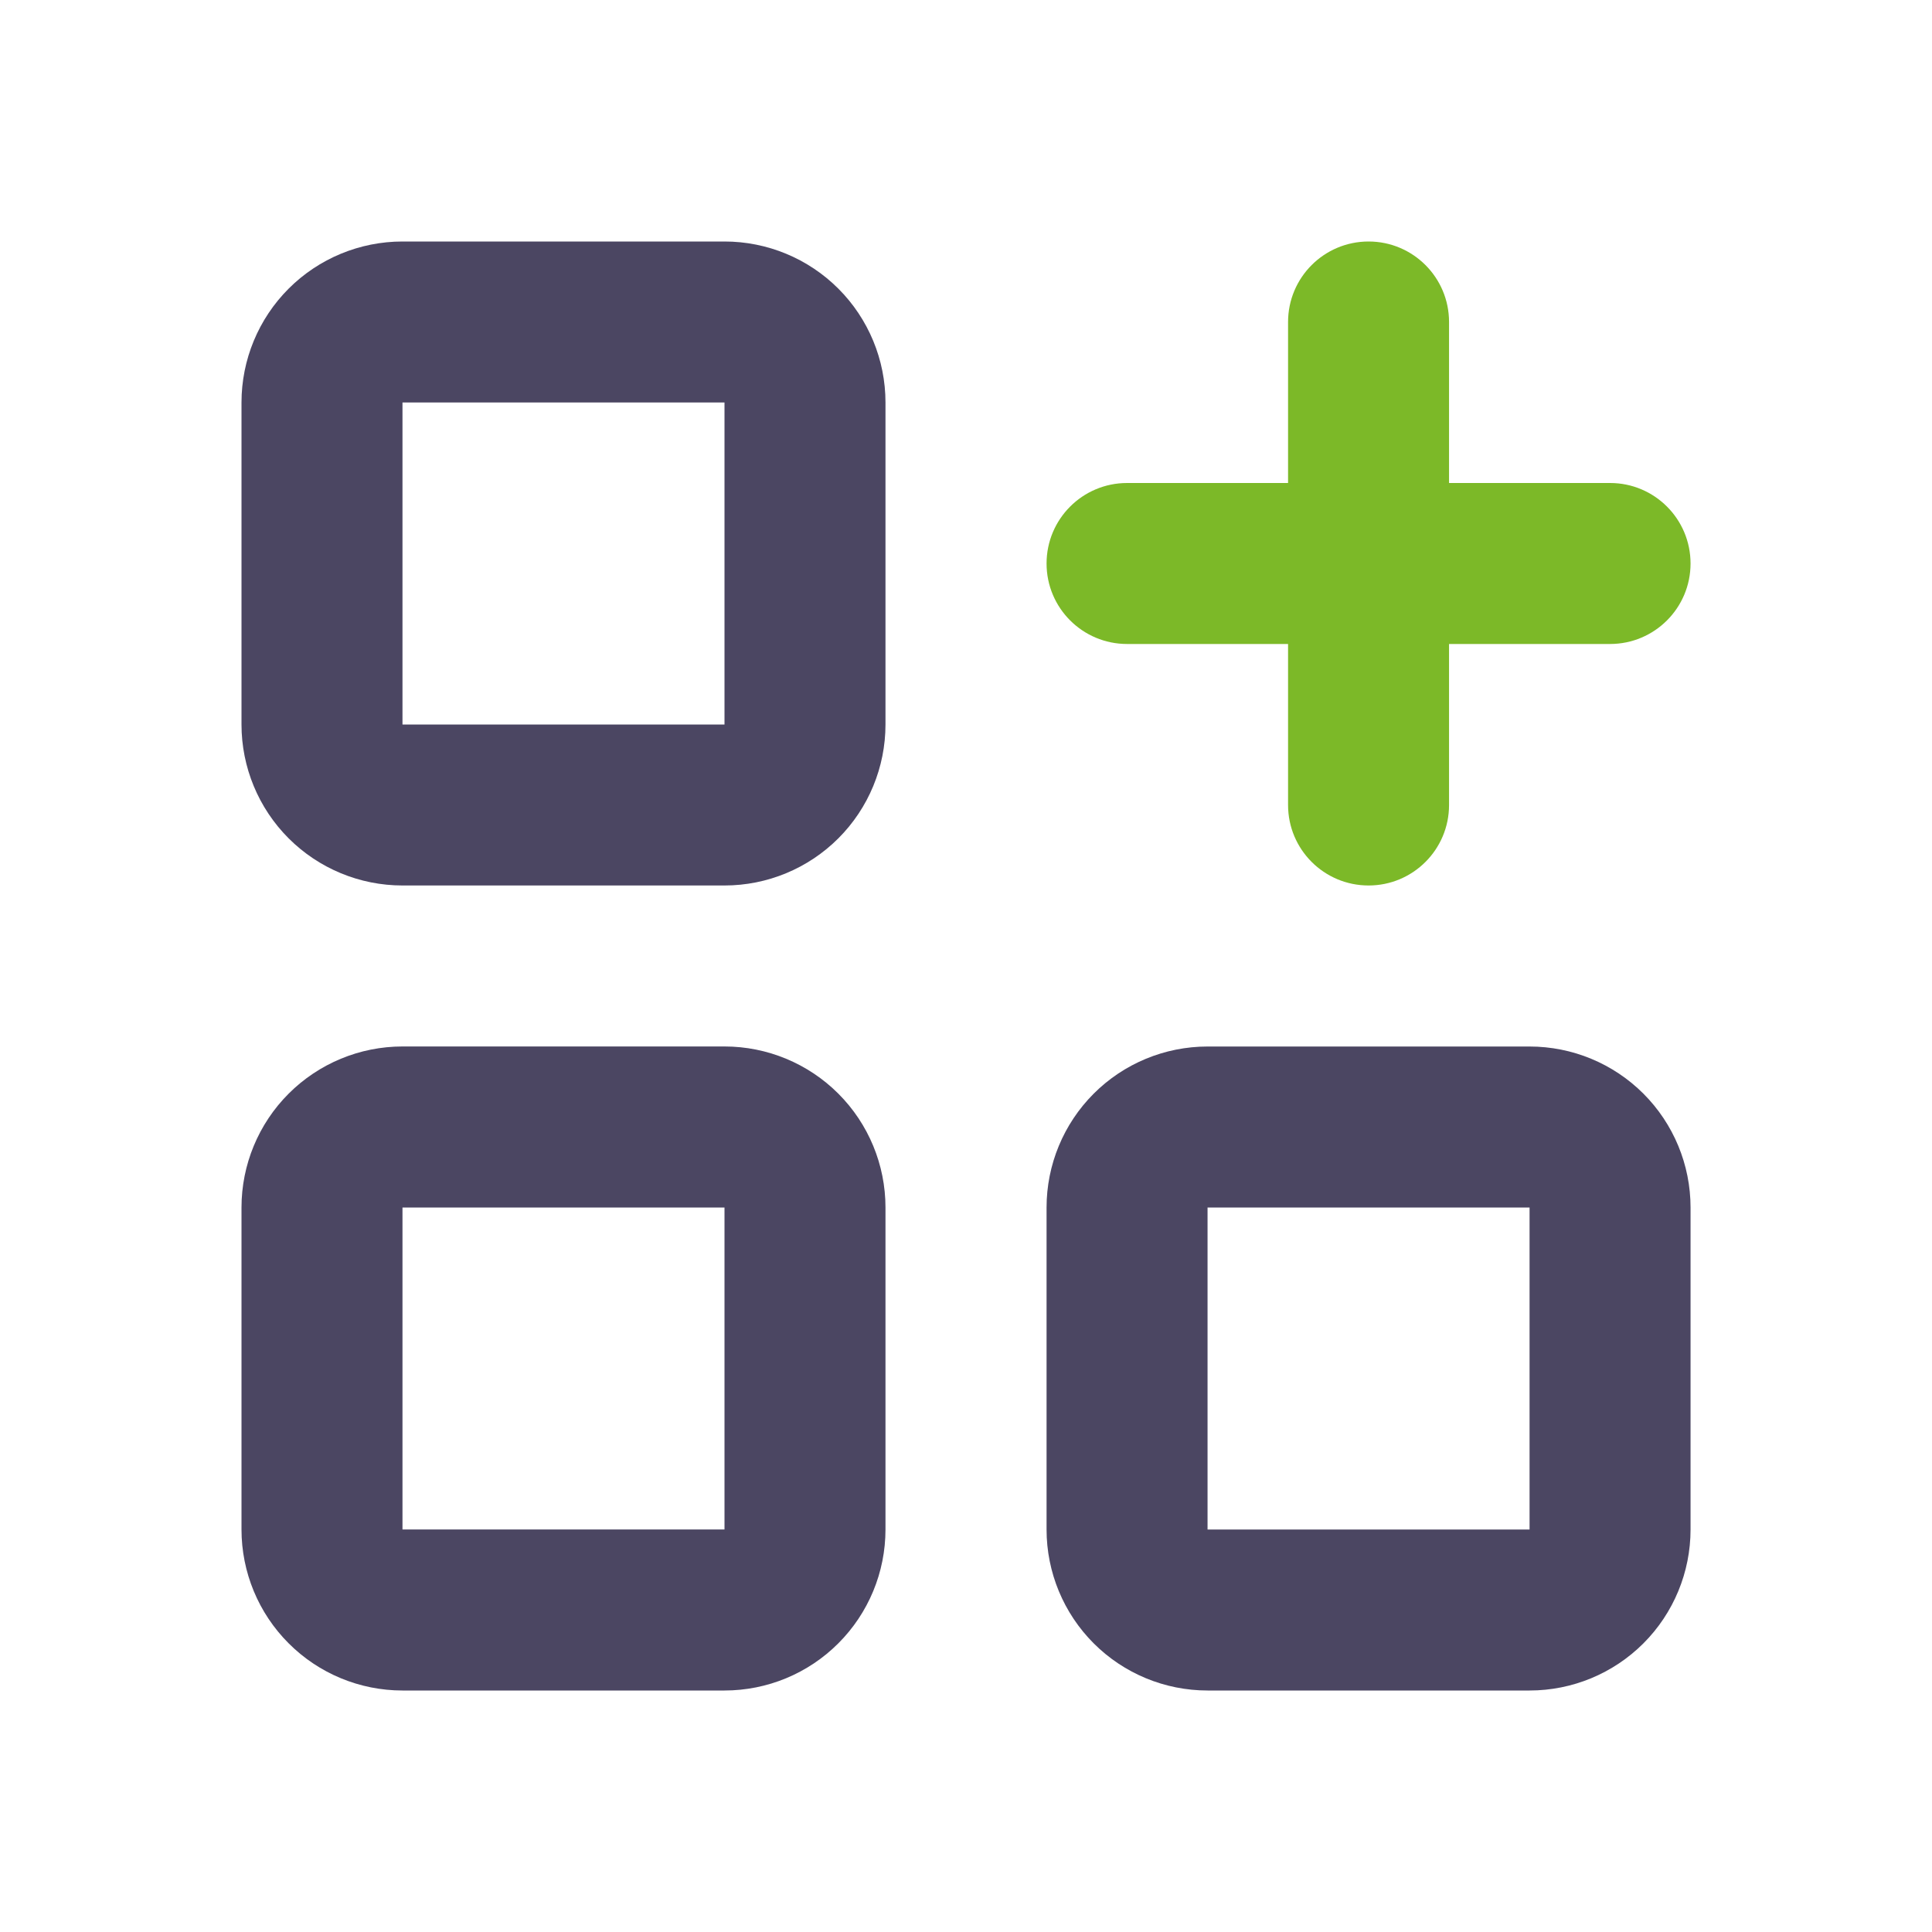
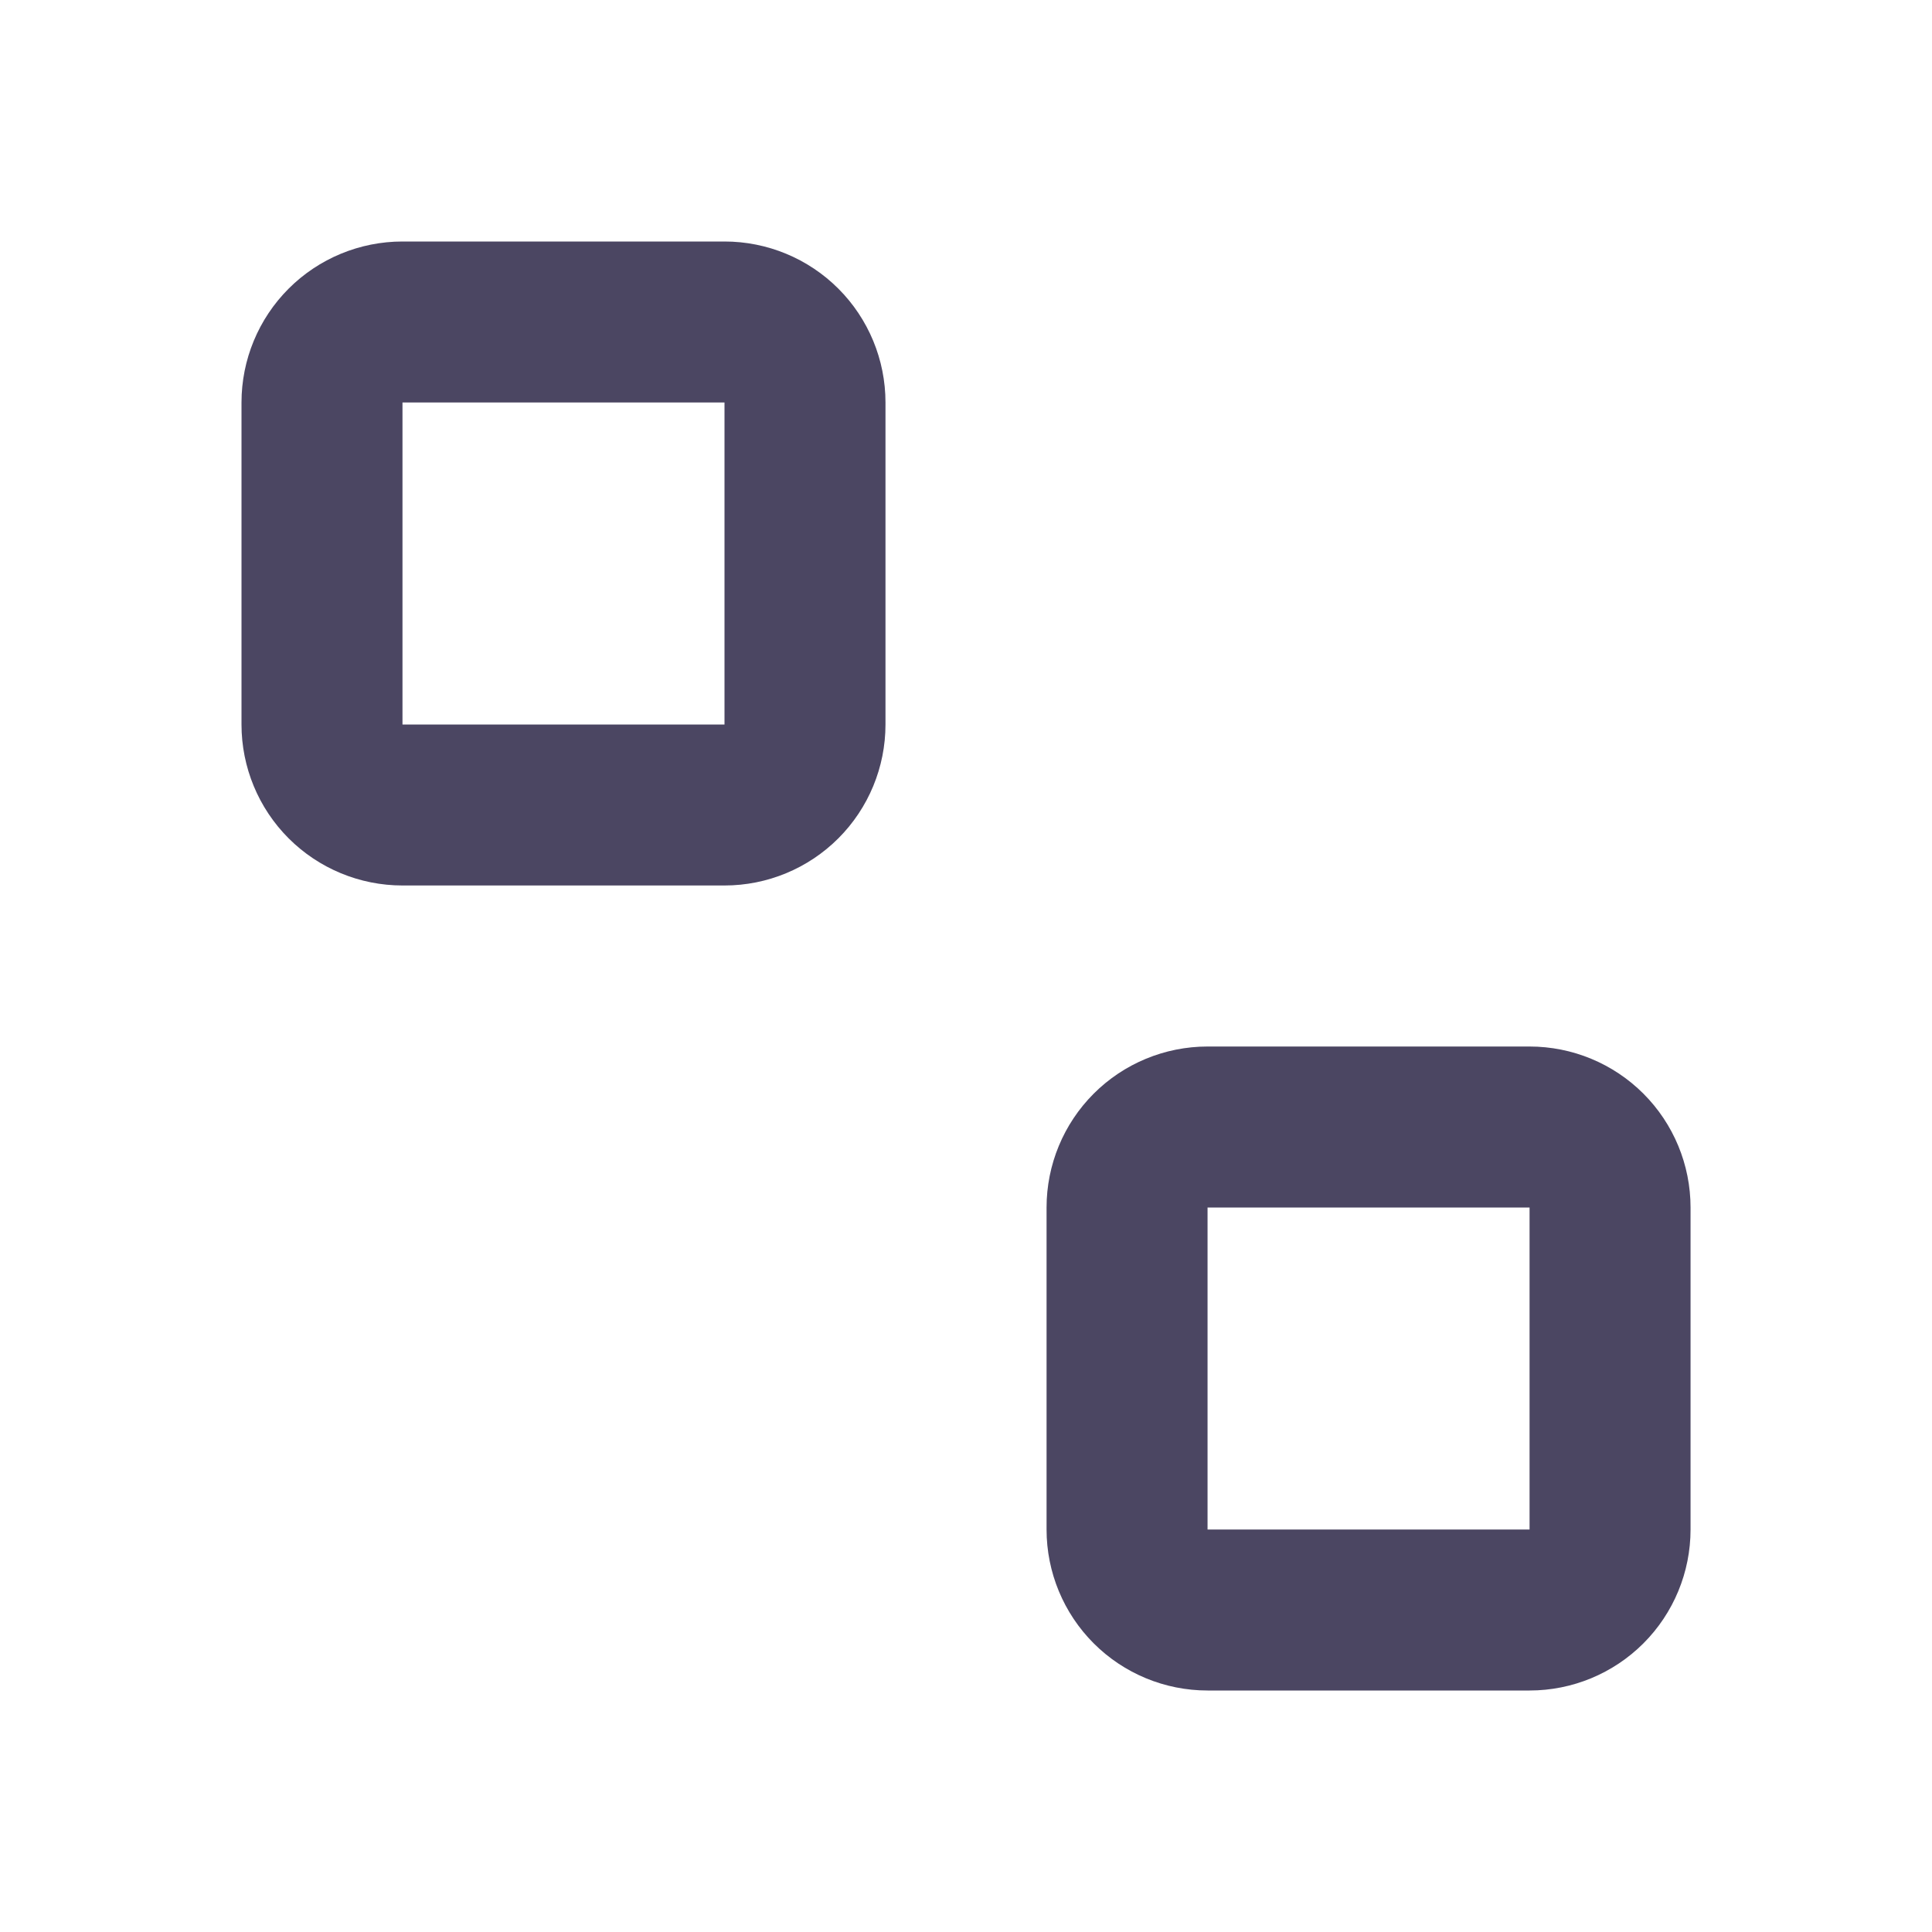
<svg xmlns="http://www.w3.org/2000/svg" width="40" height="40" viewBox="0 0 40 40" fill="none">
  <path fill-rule="evenodd" clip-rule="evenodd" d="M5.976 5.976C6.601 5.351 7.449 5 8.333 5H15C15.884 5 16.732 5.351 17.357 5.976C17.982 6.601 18.333 7.449 18.333 8.333V15C18.333 15.884 17.982 16.732 17.357 17.357C16.732 17.982 15.884 18.333 15 18.333H8.333C7.449 18.333 6.601 17.982 5.976 17.357C5.351 16.732 5 15.884 5 15V8.333C5 7.449 5.351 6.601 5.976 5.976ZM15 8.333L8.333 8.333L8.333 15H15V8.333Z" fill="#4B4662" />
-   <path fill-rule="evenodd" clip-rule="evenodd" d="M5.976 22.643C6.601 22.018 7.449 21.666 8.333 21.666H15C15.884 21.666 16.732 22.018 17.357 22.643C17.982 23.268 18.333 24.116 18.333 25V31.666C18.333 32.551 17.982 33.398 17.357 34.023C16.732 34.649 15.884 35 15 35H8.333C7.449 35 6.601 34.649 5.976 34.023C5.351 33.398 5 32.551 5 31.666V25C5 24.116 5.351 23.268 5.976 22.643ZM15 25L8.333 25L8.333 31.666H15V25Z" fill="#4B4662" />
  <path fill-rule="evenodd" clip-rule="evenodd" d="M22.644 22.643C23.269 22.018 24.117 21.667 25.001 21.667H31.668C32.552 21.667 33.4 22.018 34.025 22.643C34.65 23.268 35.001 24.116 35.001 25V31.667C35.001 32.551 34.65 33.399 34.025 34.024C33.4 34.649 32.552 35 31.668 35H25.001C24.117 35 23.269 34.649 22.644 34.024C22.019 33.399 21.668 32.551 21.668 31.667V25C21.668 24.116 22.019 23.268 22.644 22.643ZM31.668 25H25.001L25.001 31.667H31.668L31.668 25Z" fill="#4B4662" />
-   <path fill-rule="evenodd" clip-rule="evenodd" d="M21.668 11.667C21.668 10.746 22.414 10 23.335 10H33.335C34.255 10 35.001 10.746 35.001 11.667C35.001 12.587 34.255 13.333 33.335 13.333H23.335C22.414 13.333 21.668 12.587 21.668 11.667Z" fill="#7CB928" />
-   <path fill-rule="evenodd" clip-rule="evenodd" d="M28.335 5C29.255 5 30.001 5.746 30.001 6.667V16.667C30.001 17.587 29.255 18.333 28.335 18.333C27.414 18.333 26.668 17.587 26.668 16.667V6.667C26.668 5.746 27.414 5 28.335 5Z" fill="#7CB928" />
</svg>